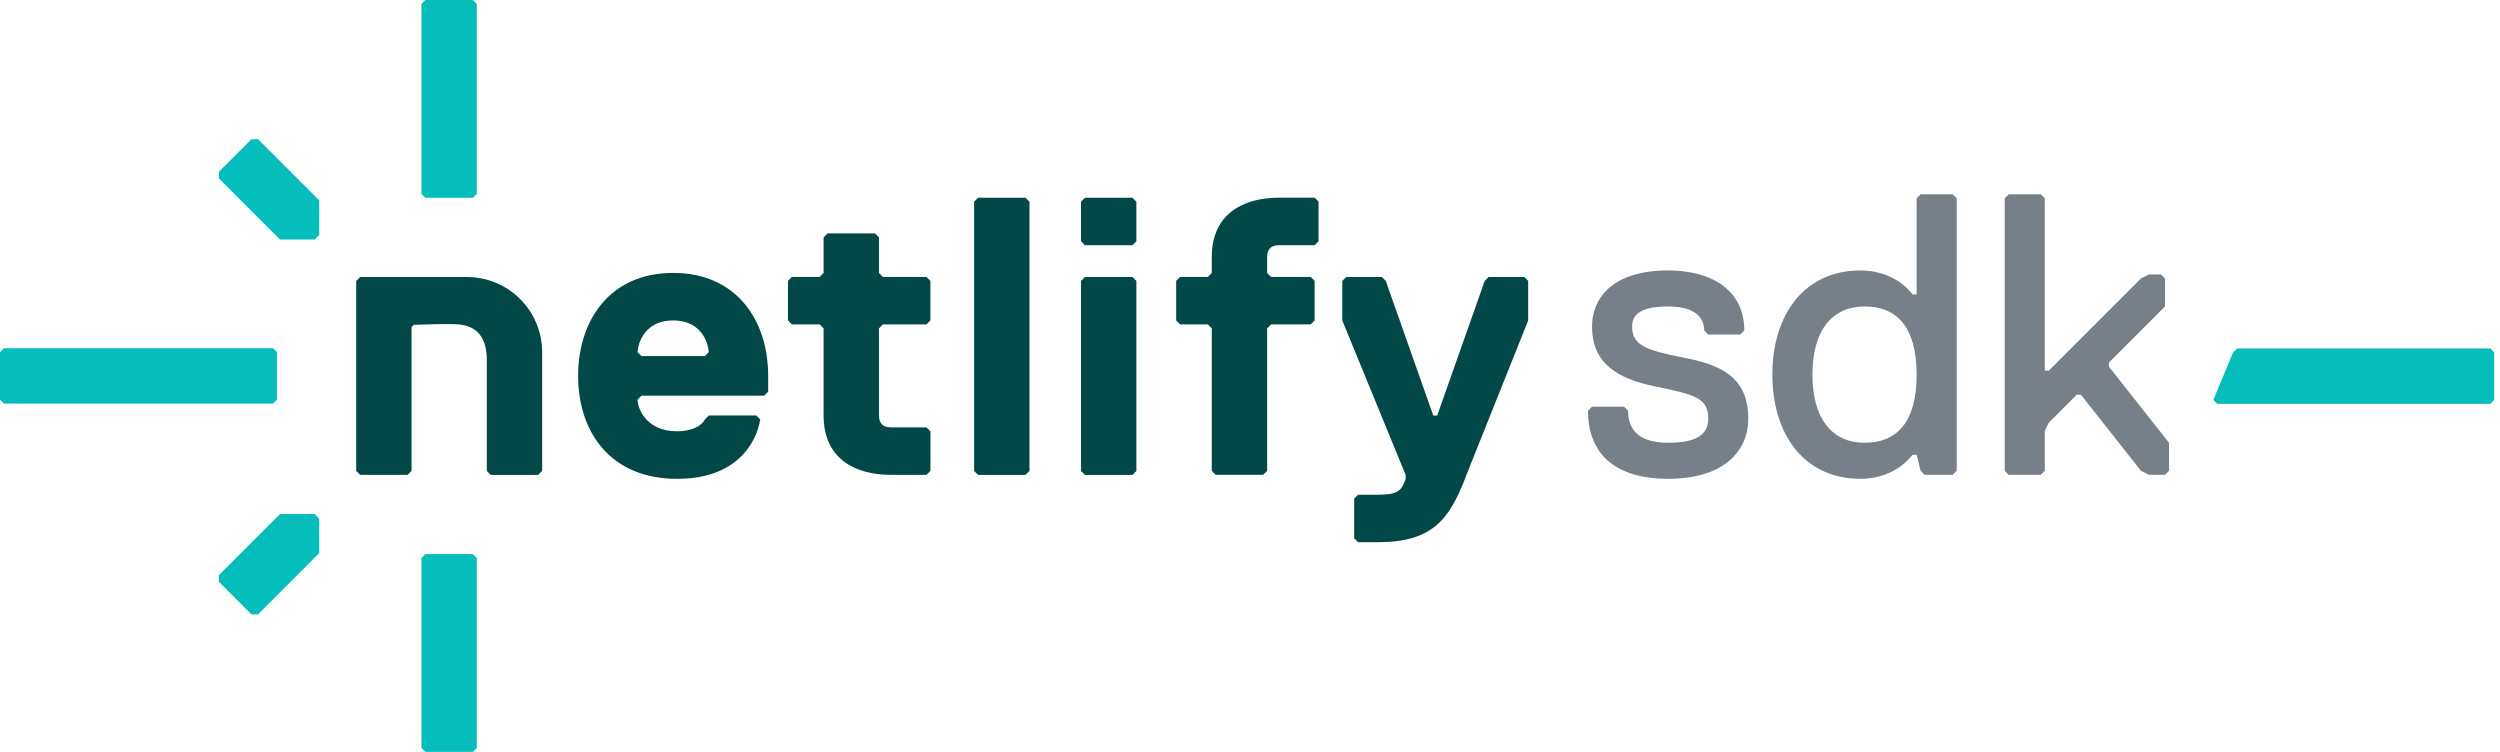
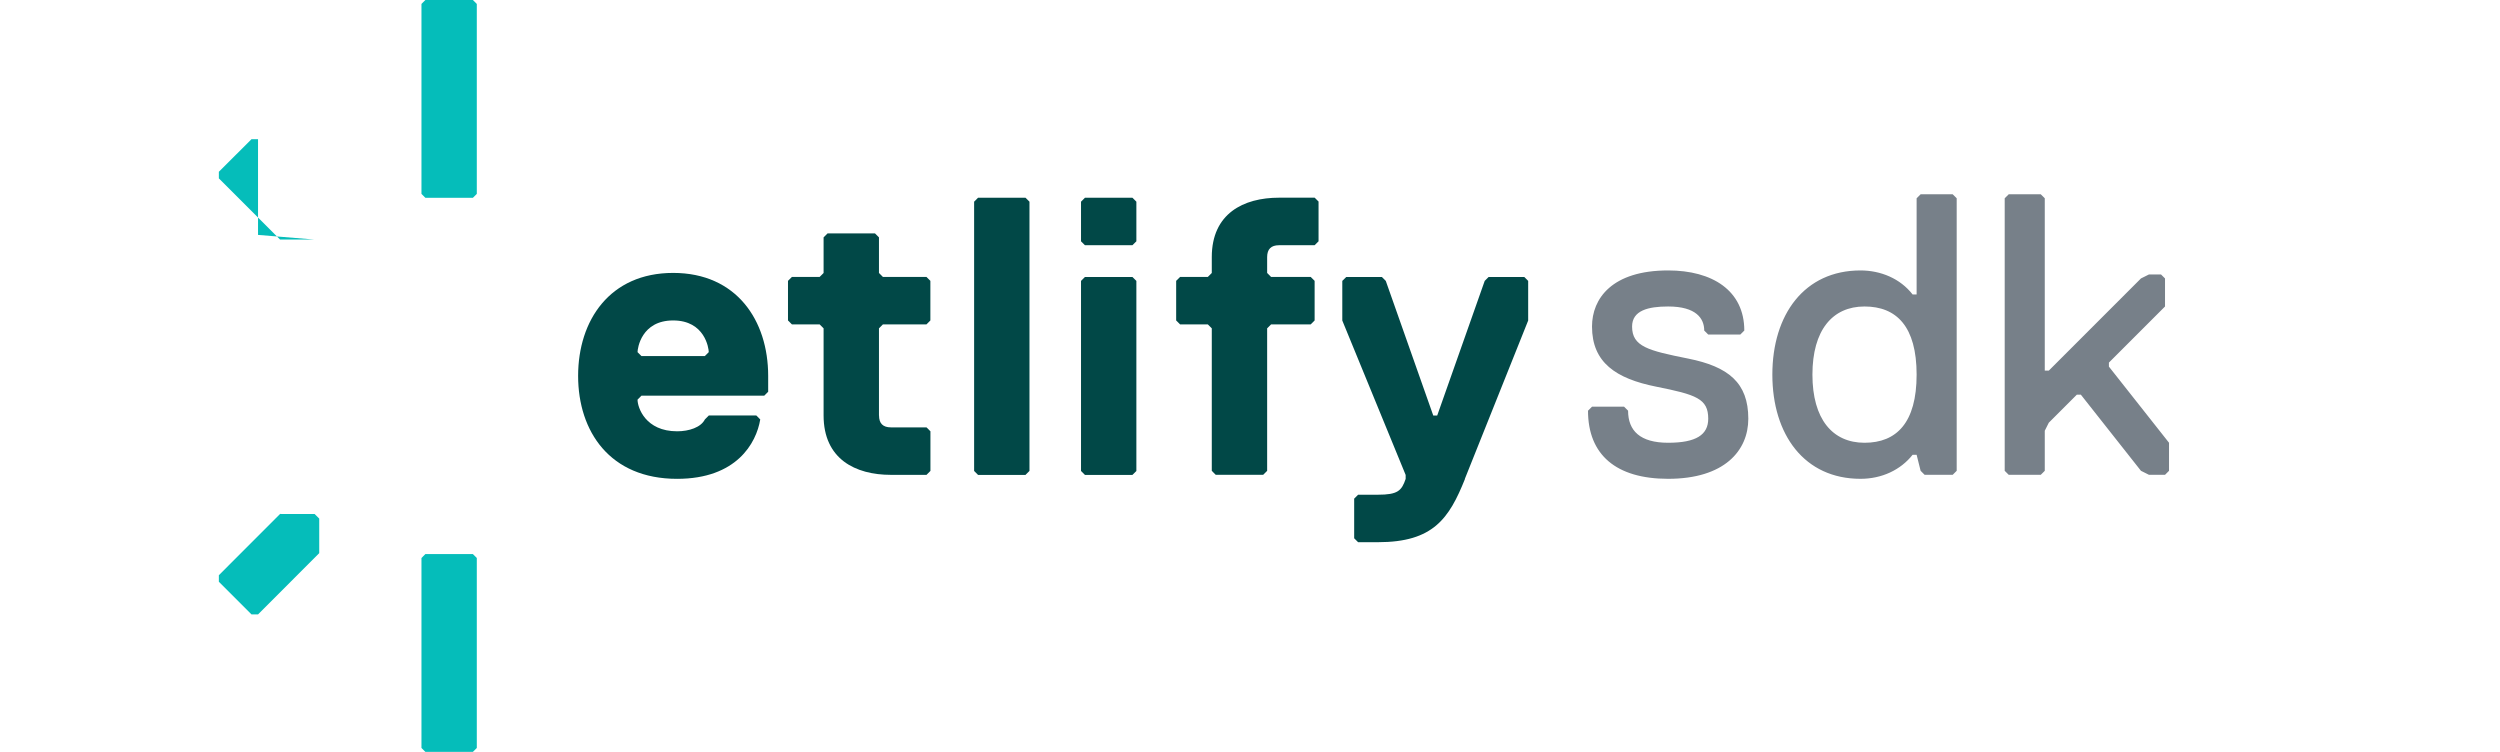
<svg xmlns="http://www.w3.org/2000/svg" width="133" height="40" viewBox="0 0 133 40" fill="none">
  <path d="M93.01 22.275C93.01 23.981 91.731 25.473 88.746 25.473C85.974 25.473 84.482 24.194 84.482 21.849L84.695 21.636H86.401L86.614 21.849C86.614 22.915 87.254 23.555 88.746 23.555C90.239 23.555 90.878 23.128 90.878 22.275C90.878 21.209 90.239 20.996 88.106 20.57C85.974 20.143 84.695 19.29 84.695 17.372C84.695 15.879 85.761 14.387 88.746 14.387C91.091 14.387 92.797 15.453 92.797 17.585L92.584 17.798H90.878L90.665 17.585C90.665 16.945 90.239 16.305 88.746 16.305C87.68 16.305 86.827 16.519 86.827 17.372C86.827 18.438 87.68 18.651 89.812 19.077C91.944 19.504 93.01 20.356 93.01 22.275ZM104.096 25.047L103.883 25.26H102.39L102.177 25.047L101.964 24.194H101.751C101.111 25.004 100.109 25.473 98.979 25.473C95.994 25.473 94.289 23.128 94.289 19.93C94.289 16.732 95.994 14.387 98.979 14.387C100.045 14.387 101.09 14.813 101.751 15.666H101.964V10.549L102.177 10.336H103.883L104.096 10.549V25.047ZM101.964 19.93C101.964 17.372 100.898 16.305 99.192 16.305C97.487 16.305 96.421 17.563 96.421 19.93C96.421 22.297 97.487 23.555 99.192 23.555C100.898 23.555 101.964 22.488 101.964 19.93ZM115.392 25.047L115.179 25.26H114.326L113.899 25.047L110.701 20.996H110.488L108.996 22.488L108.782 22.915V25.047L108.569 25.26H106.864L106.65 25.047V10.549L106.864 10.336H108.569L108.782 10.549V19.717H108.996L113.899 14.813L114.326 14.6H114.965L115.179 14.813V16.305L112.194 19.29V19.504L115.392 23.555V25.047Z" fill="#778089" />
  <path d="M22.422 39.791V29.686L22.631 29.476H25.157L25.366 29.686V39.791L25.157 40H22.631L22.422 39.791Z" fill="#05BDBA" />
  <path d="M22.422 10.314V0.209L22.631 0H25.157L25.366 0.209V10.314L25.157 10.524H22.631L22.422 10.314Z" fill="#05BDBA" />
  <path d="M13.727 32.687H13.38L11.643 30.949V30.602L14.899 27.343L16.738 27.346L16.983 27.588V29.427L13.727 32.687Z" fill="#05BDBA" />
-   <path d="M11.643 9.49V9.139L13.38 7.405H13.727L16.983 10.661V12.497L16.738 12.745H14.899L11.643 9.49Z" fill="#05BDBA" />
-   <path d="M0.209 18.524H14.525L14.735 18.734V21.263L14.525 21.473H0.209L0 21.263V18.734L0.209 18.524Z" fill="#05BDBA" />
-   <path d="M28.632 25.265H26.106L25.897 25.056V19.143C25.897 18.089 25.484 17.274 24.215 17.248C23.56 17.232 22.814 17.248 22.016 17.281L21.895 17.402V25.052L21.685 25.262H19.159L18.95 25.052V14.948L19.159 14.738H24.843C27.052 14.738 28.842 16.528 28.842 18.737V25.052L28.632 25.262V25.265Z" fill="#014847" />
+   <path d="M11.643 9.49V9.139L13.38 7.405H13.727V12.497L16.738 12.745H14.899L11.643 9.49Z" fill="#05BDBA" />
  <path d="M40.867 20.841L40.658 21.05H34.126L33.917 21.26C33.917 21.682 34.339 22.945 36.024 22.945C36.656 22.945 37.287 22.736 37.5 22.314L37.709 22.104H40.236L40.445 22.314C40.236 23.577 39.182 25.474 36.021 25.474C32.441 25.474 30.756 22.948 30.756 19.997C30.756 17.045 32.441 14.519 35.812 14.519C39.182 14.519 40.867 17.045 40.867 19.997V20.841ZM37.706 18.734C37.706 18.524 37.497 17.048 35.812 17.048C34.126 17.048 33.917 18.524 33.917 18.734L34.126 18.943H37.497L37.706 18.734Z" fill="#014847" />
  <path d="M46.764 22.104C46.764 22.526 46.973 22.736 47.395 22.736H49.29L49.499 22.945V25.052L49.29 25.262H47.395C45.501 25.262 43.815 24.418 43.815 22.101V17.467L43.606 17.258H42.13L41.921 17.048V14.941L42.13 14.732H43.606L43.815 14.522V12.628L44.025 12.418H46.551L46.761 12.628V14.522L46.97 14.732H49.287L49.496 14.941V17.048L49.287 17.258H46.97L46.761 17.467V22.101L46.764 22.104Z" fill="#014847" />
  <path d="M54.558 25.265H52.032L51.823 25.056V10.73L52.032 10.52H54.558L54.768 10.73V25.052L54.558 25.262V25.265Z" fill="#014847" />
  <path d="M60.245 13.046H57.719L57.51 12.837V10.73L57.719 10.52H60.245L60.455 10.73V12.837L60.245 13.046ZM60.245 25.265H57.719L57.51 25.056V14.944L57.719 14.735H60.245L60.455 14.944V25.056L60.245 25.265Z" fill="#014847" />
  <path d="M70.147 10.73V12.837L69.938 13.046H68.043C67.621 13.046 67.412 13.256 67.412 13.678V14.522L67.621 14.732H69.728L69.938 14.941V17.048L69.728 17.258H67.621L67.412 17.467V25.049L67.202 25.259H64.676L64.467 25.049V17.467L64.257 17.258H62.781L62.572 17.048V14.941L62.781 14.732H64.257L64.467 14.522V13.678C64.467 11.361 66.152 10.517 68.046 10.517H69.941L70.15 10.726L70.147 10.73Z" fill="#014847" />
  <path d="M77.939 25.474C77.094 27.582 76.253 28.845 73.305 28.845H72.251L72.042 28.636V26.528L72.251 26.319H73.305C74.359 26.319 74.568 26.109 74.781 25.478V25.268L71.41 17.052V14.944L71.62 14.735H73.514L73.724 14.944L76.25 22.107H76.459L78.986 14.944L79.195 14.735H81.09L81.299 14.944V17.052L77.929 25.478L77.939 25.474Z" fill="#014847" />
-   <path d="M132.484 18.54L132.693 18.749V21.275L132.484 21.485H117.958L117.749 21.275L118.799 18.749L119.009 18.54H132.484Z" fill="#05BDBA" />
</svg>